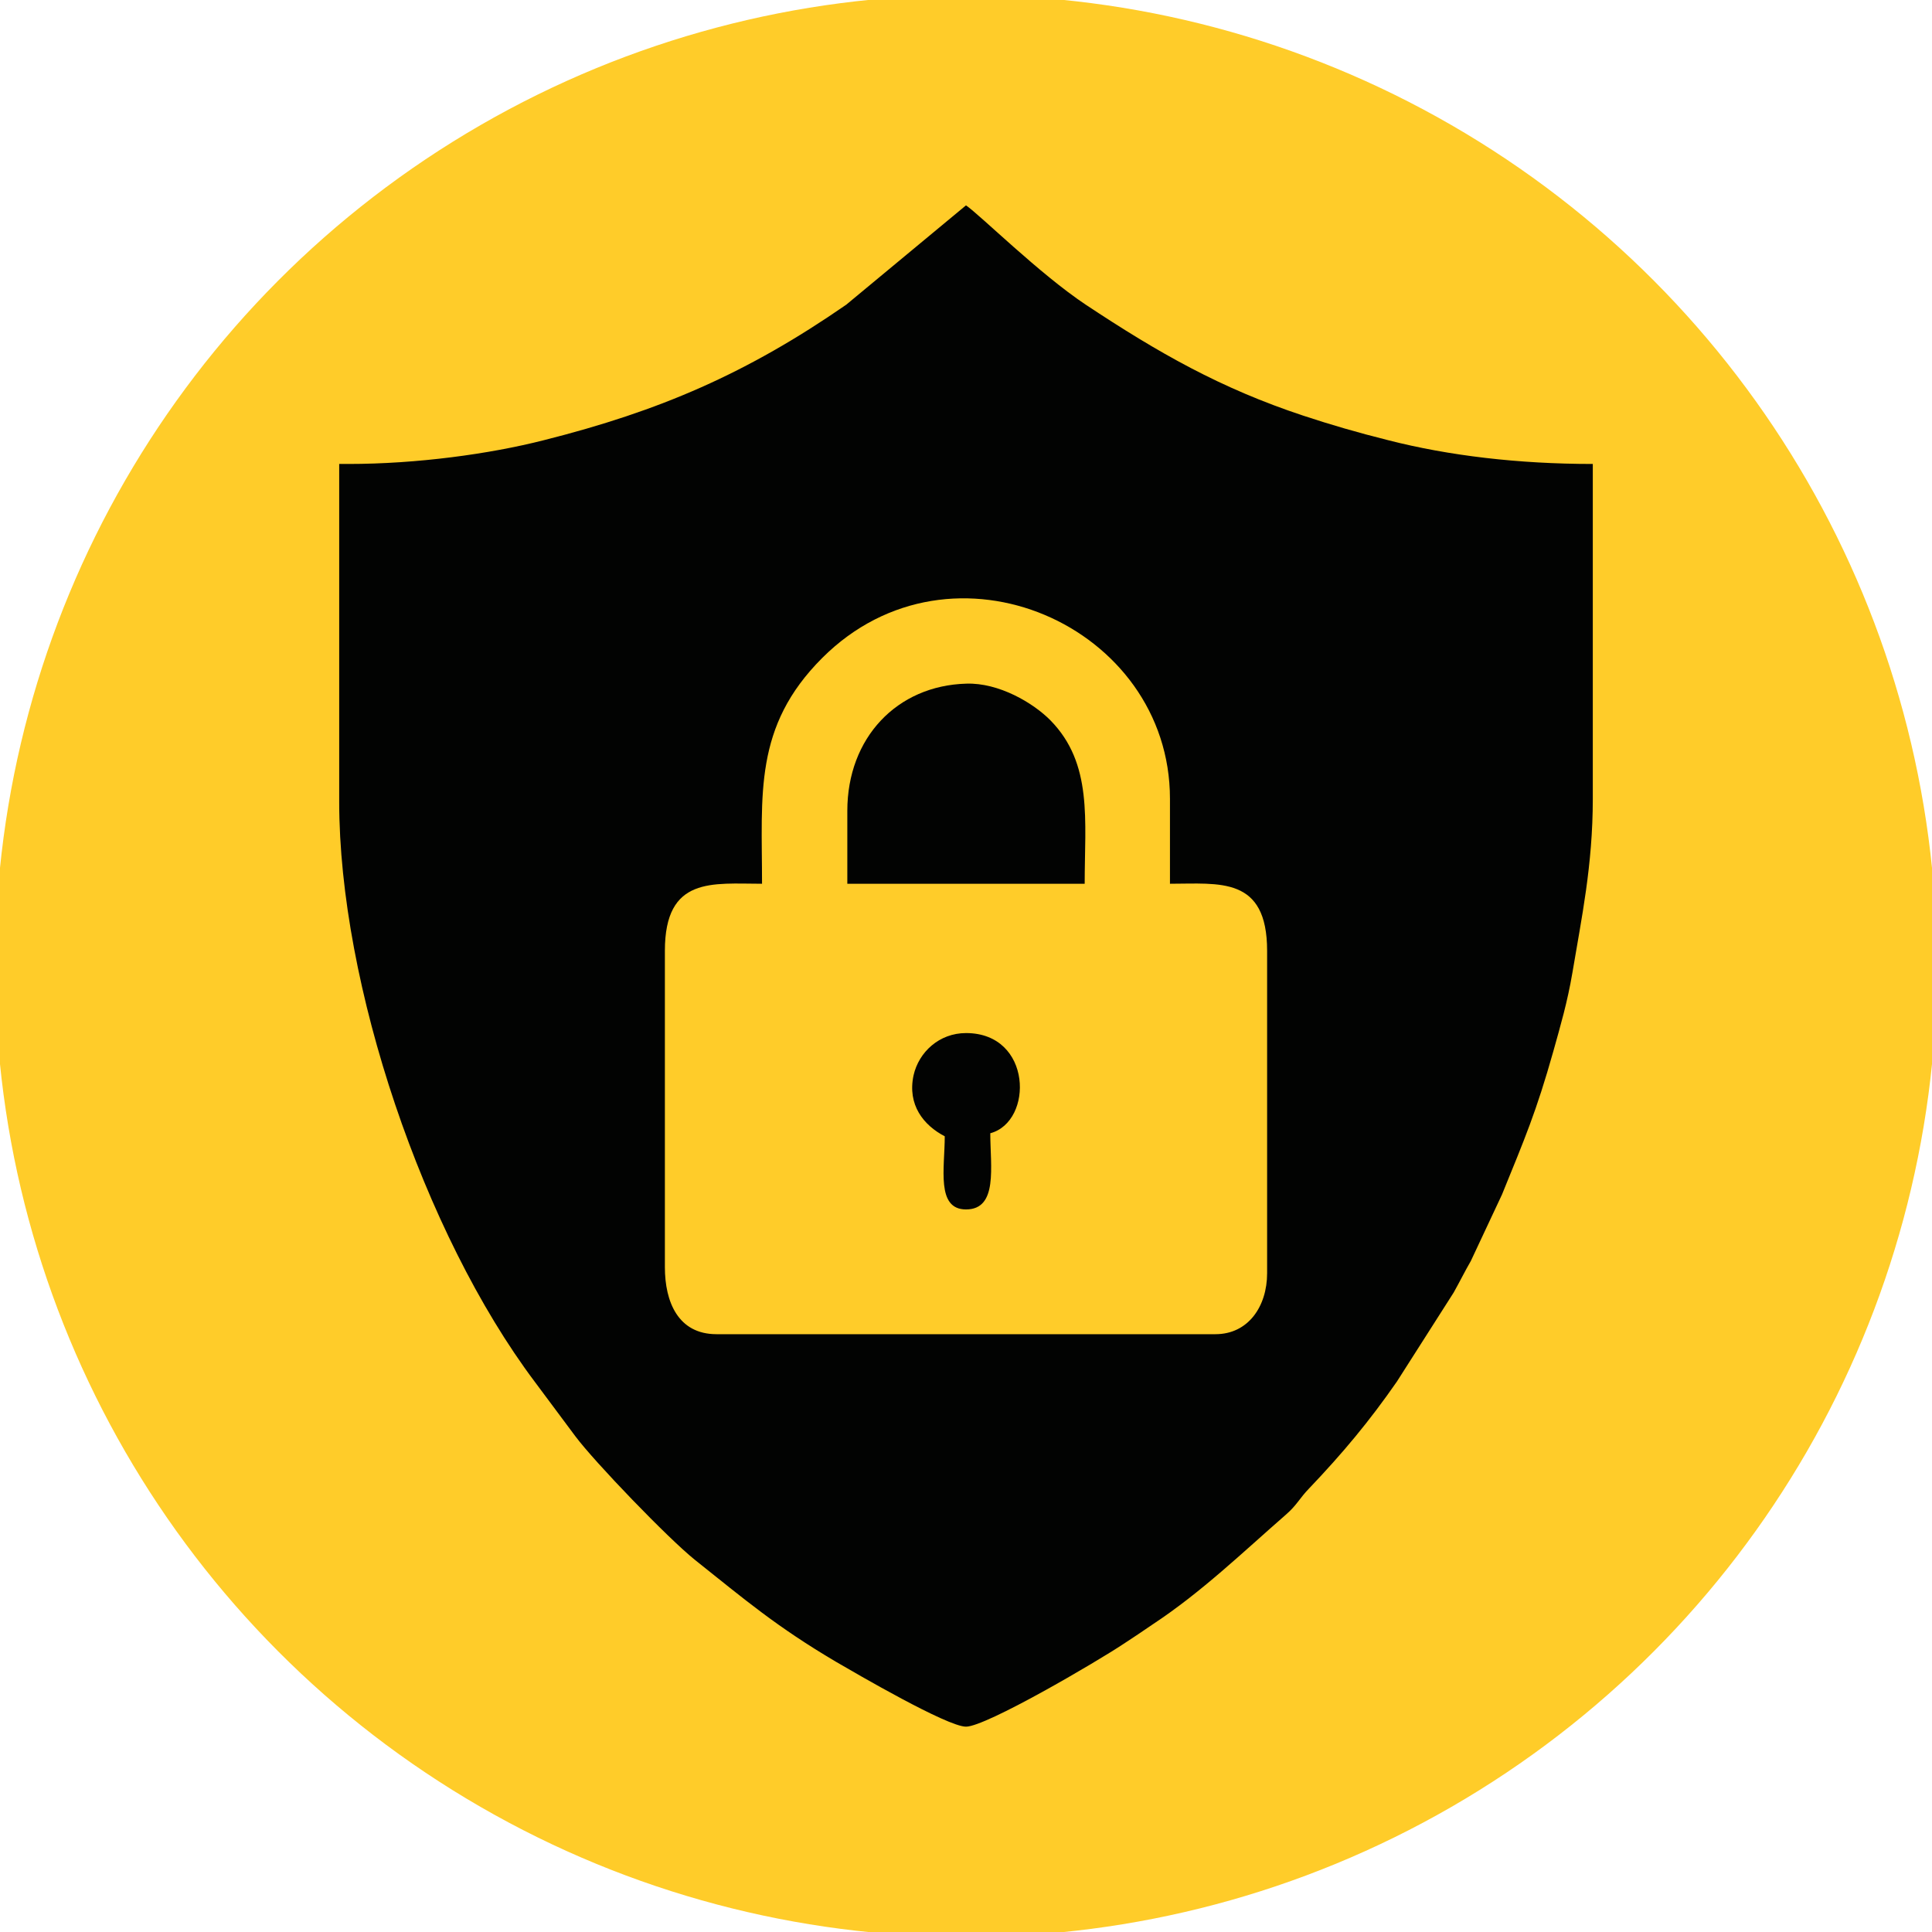
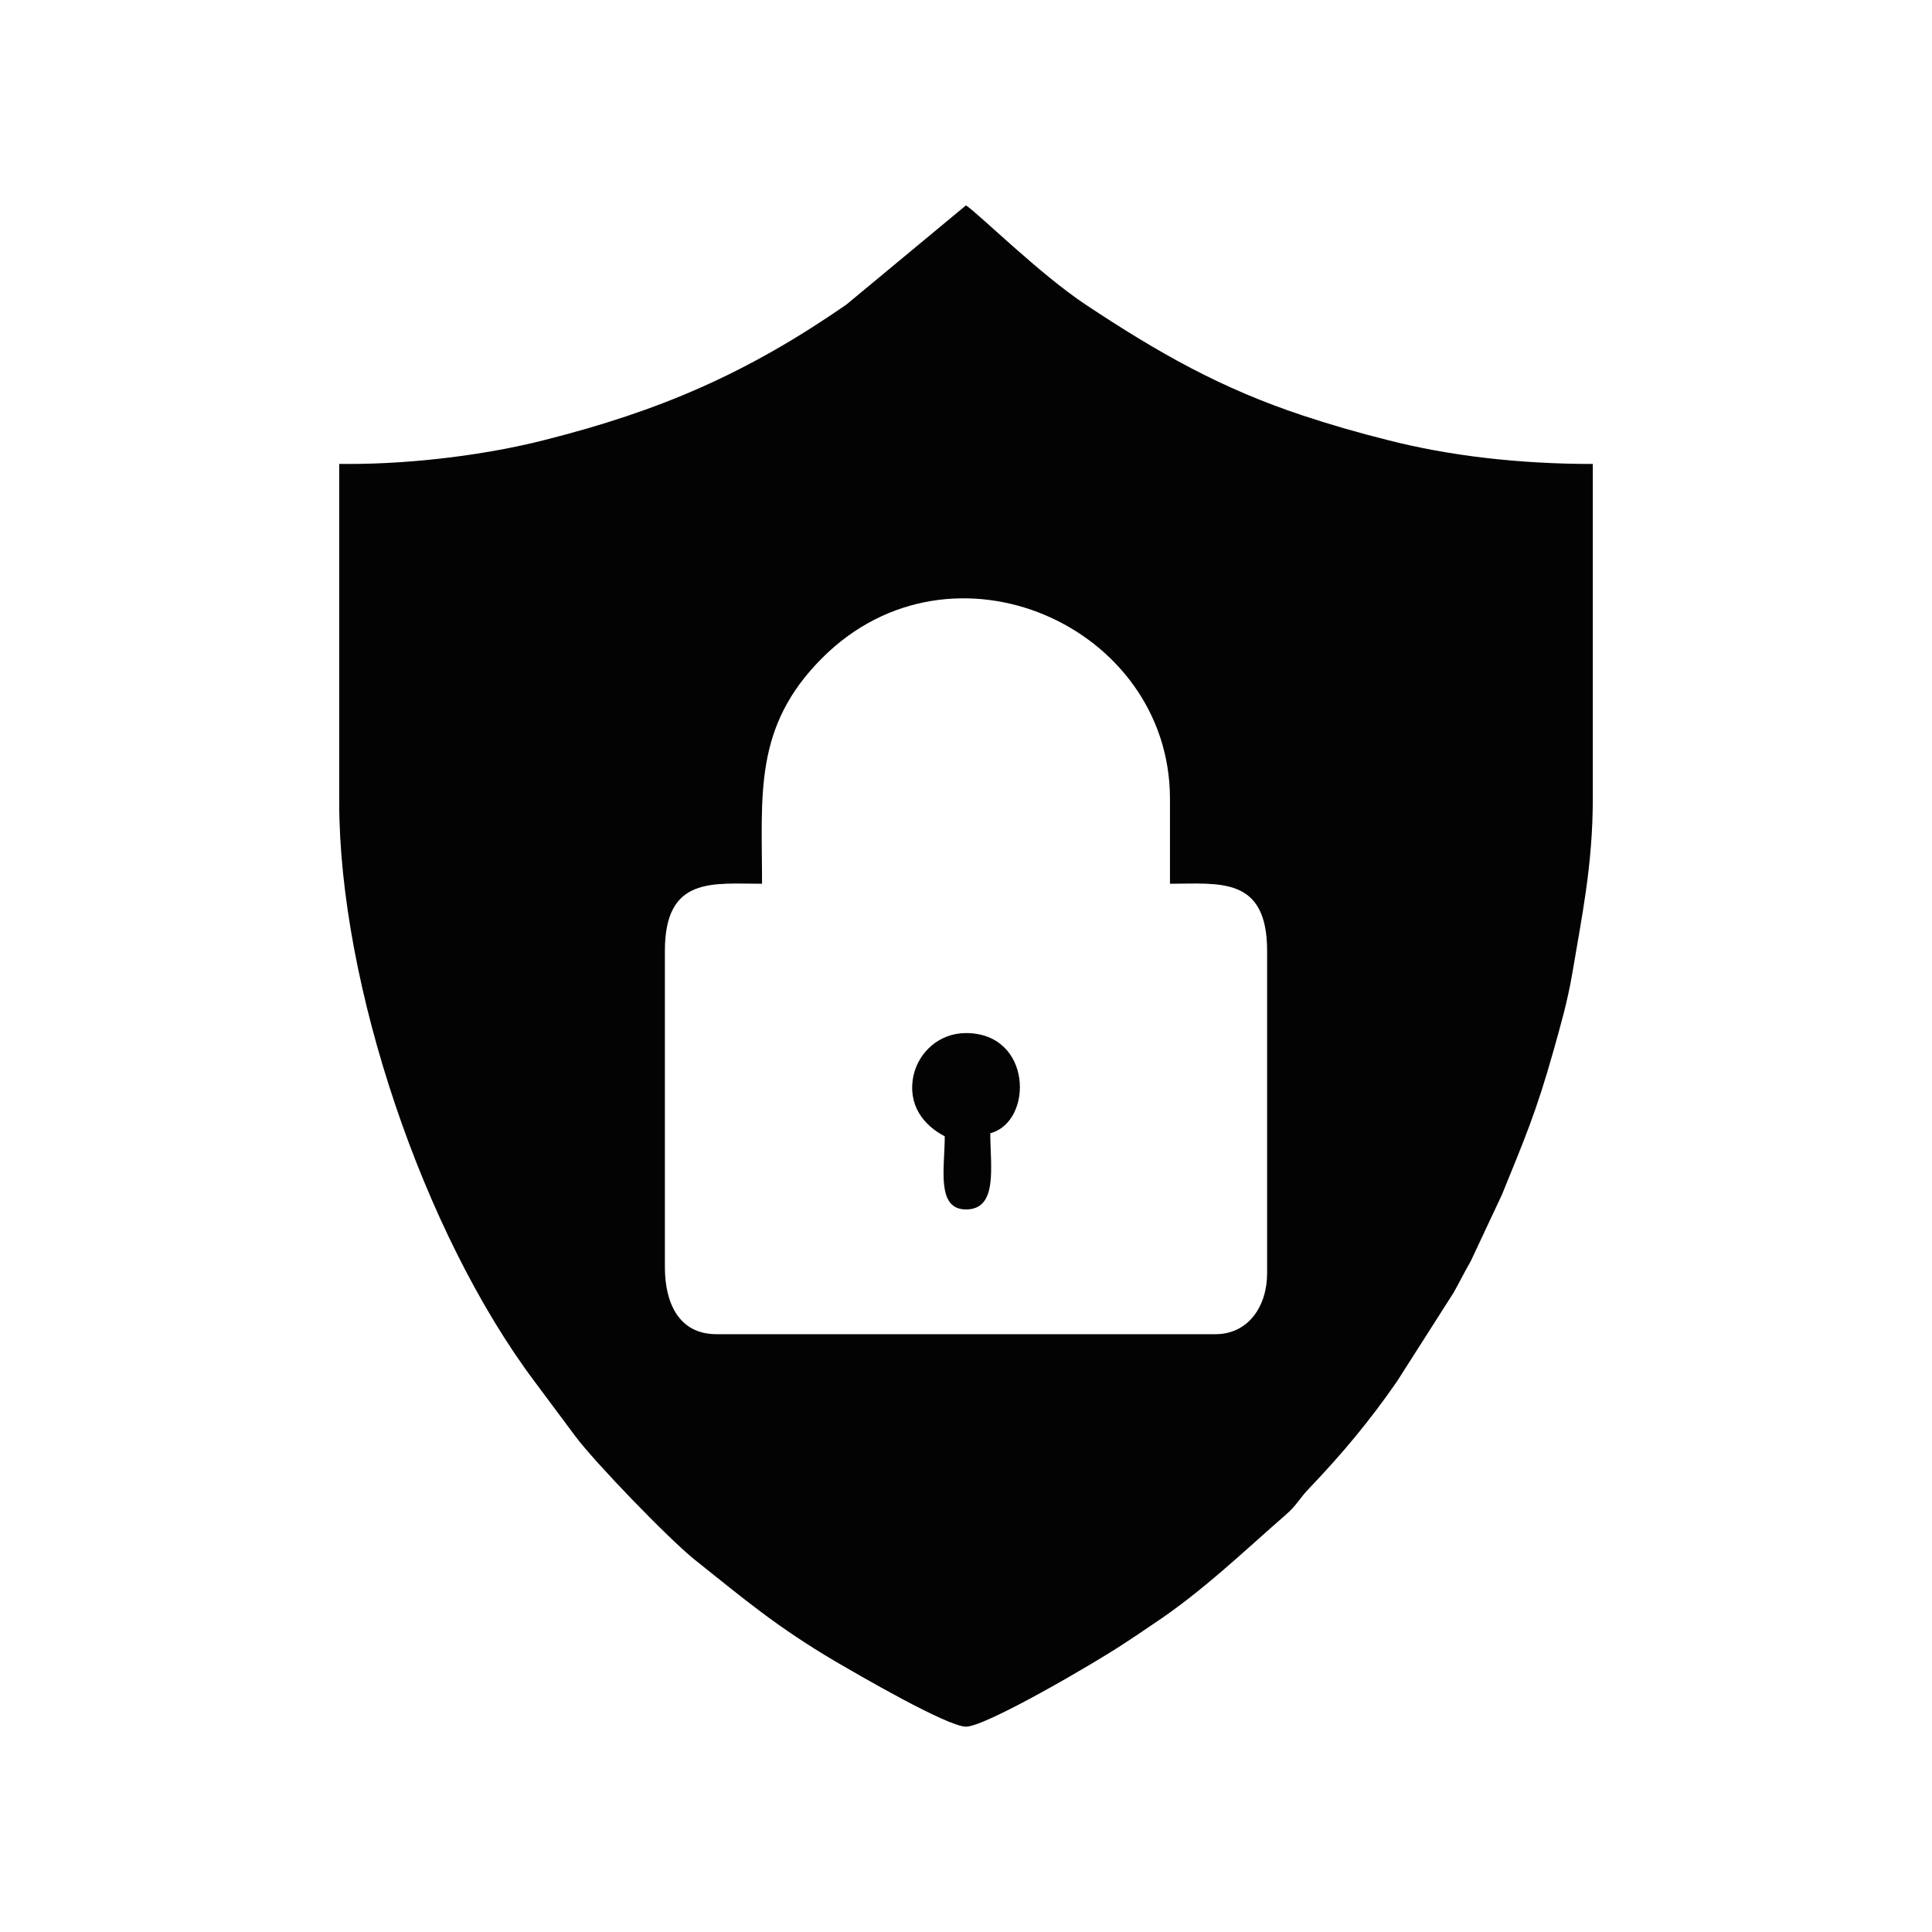
<svg xmlns="http://www.w3.org/2000/svg" xml:space="preserve" width="70px" height="70px" version="1.1" shape-rendering="geometricPrecision" text-rendering="geometricPrecision" image-rendering="optimizeQuality" fill-rule="evenodd" clip-rule="evenodd" viewBox="0 0 70 70">
  <g id="Camada_x0020_1">
-     <circle fill="#FFCC29" stroke="#FFCC29" stroke-width="2.36" stroke-miterlimit="22.926" cx="35" cy="35" r="34" />
    <g id="_2382955600320">
      <path fill="#020302" d="M24.09 45.91l0 -11.46c0,-2.71 1.73,-2.43 3.52,-2.43 0,-3.25 -0.31,-5.69 2.18,-8.18 4.7,-4.7 12.6,-1.16 12.6,5.1l0 3.08c1.79,0 3.52,-0.28 3.52,2.43l0 11.68c0,1.21 -0.69,2.21 -1.87,2.21l-18.08 0c-1.39,0 -1.87,-1.17 -1.87,-2.43zm-11.47 -29.1l-0.33 0 0 12.24c0,6.6 3.04,15.63 7.09,21.02l1.46 1.96c0.7,0.94 3.37,3.71 4.33,4.48 1.83,1.46 2.97,2.43 5.12,3.7 0.74,0.43 4.03,2.35 4.71,2.35 0.73,0 4.75,-2.36 5.71,-3 0.38,-0.25 0.67,-0.44 1.06,-0.71 1.76,-1.16 3.26,-2.61 4.83,-3.98 0.39,-0.34 0.49,-0.59 0.83,-0.94 1.22,-1.28 2.18,-2.43 3.18,-3.87l2.06 -3.23c0.24,-0.43 0.4,-0.76 0.62,-1.14l1.13 -2.41c0.83,-2.04 1.24,-2.99 1.86,-5.19 0.26,-0.93 0.51,-1.78 0.69,-2.84 0.33,-1.98 0.74,-3.89 0.74,-6.31l0 -12.13c-2.7,0 -5.22,-0.3 -7.41,-0.86 -1.12,-0.28 -2.08,-0.56 -3.08,-0.89 -2.99,-0.99 -5.24,-2.27 -7.88,-4.02 -1.67,-1.11 -3.83,-3.25 -4.34,-3.6l-4.34 3.6c-3.6,2.49 -6.75,3.85 -10.96,4.91 -1.96,0.5 -4.6,0.86 -7.08,0.86z" />
-       <path fill="#020302" d="M30.7 29.38l0 2.64 8.6 0c0,-2.3 0.3,-4.35 -1.24,-5.92 -0.62,-0.63 -1.87,-1.37 -3.05,-1.33 -2.51,0.07 -4.31,1.96 -4.31,4.61z" />
      <path fill="#020302" d="M34.23 41.17c0,1.15 -0.32,2.65 0.77,2.65 1.17,0 0.88,-1.56 0.88,-2.76 1.57,-0.42 1.53,-3.63 -0.88,-3.63 -0.97,0 -1.71,0.69 -1.9,1.53 -0.23,1.07 0.36,1.81 1.13,2.21z" />
    </g>
  </g>
</svg>